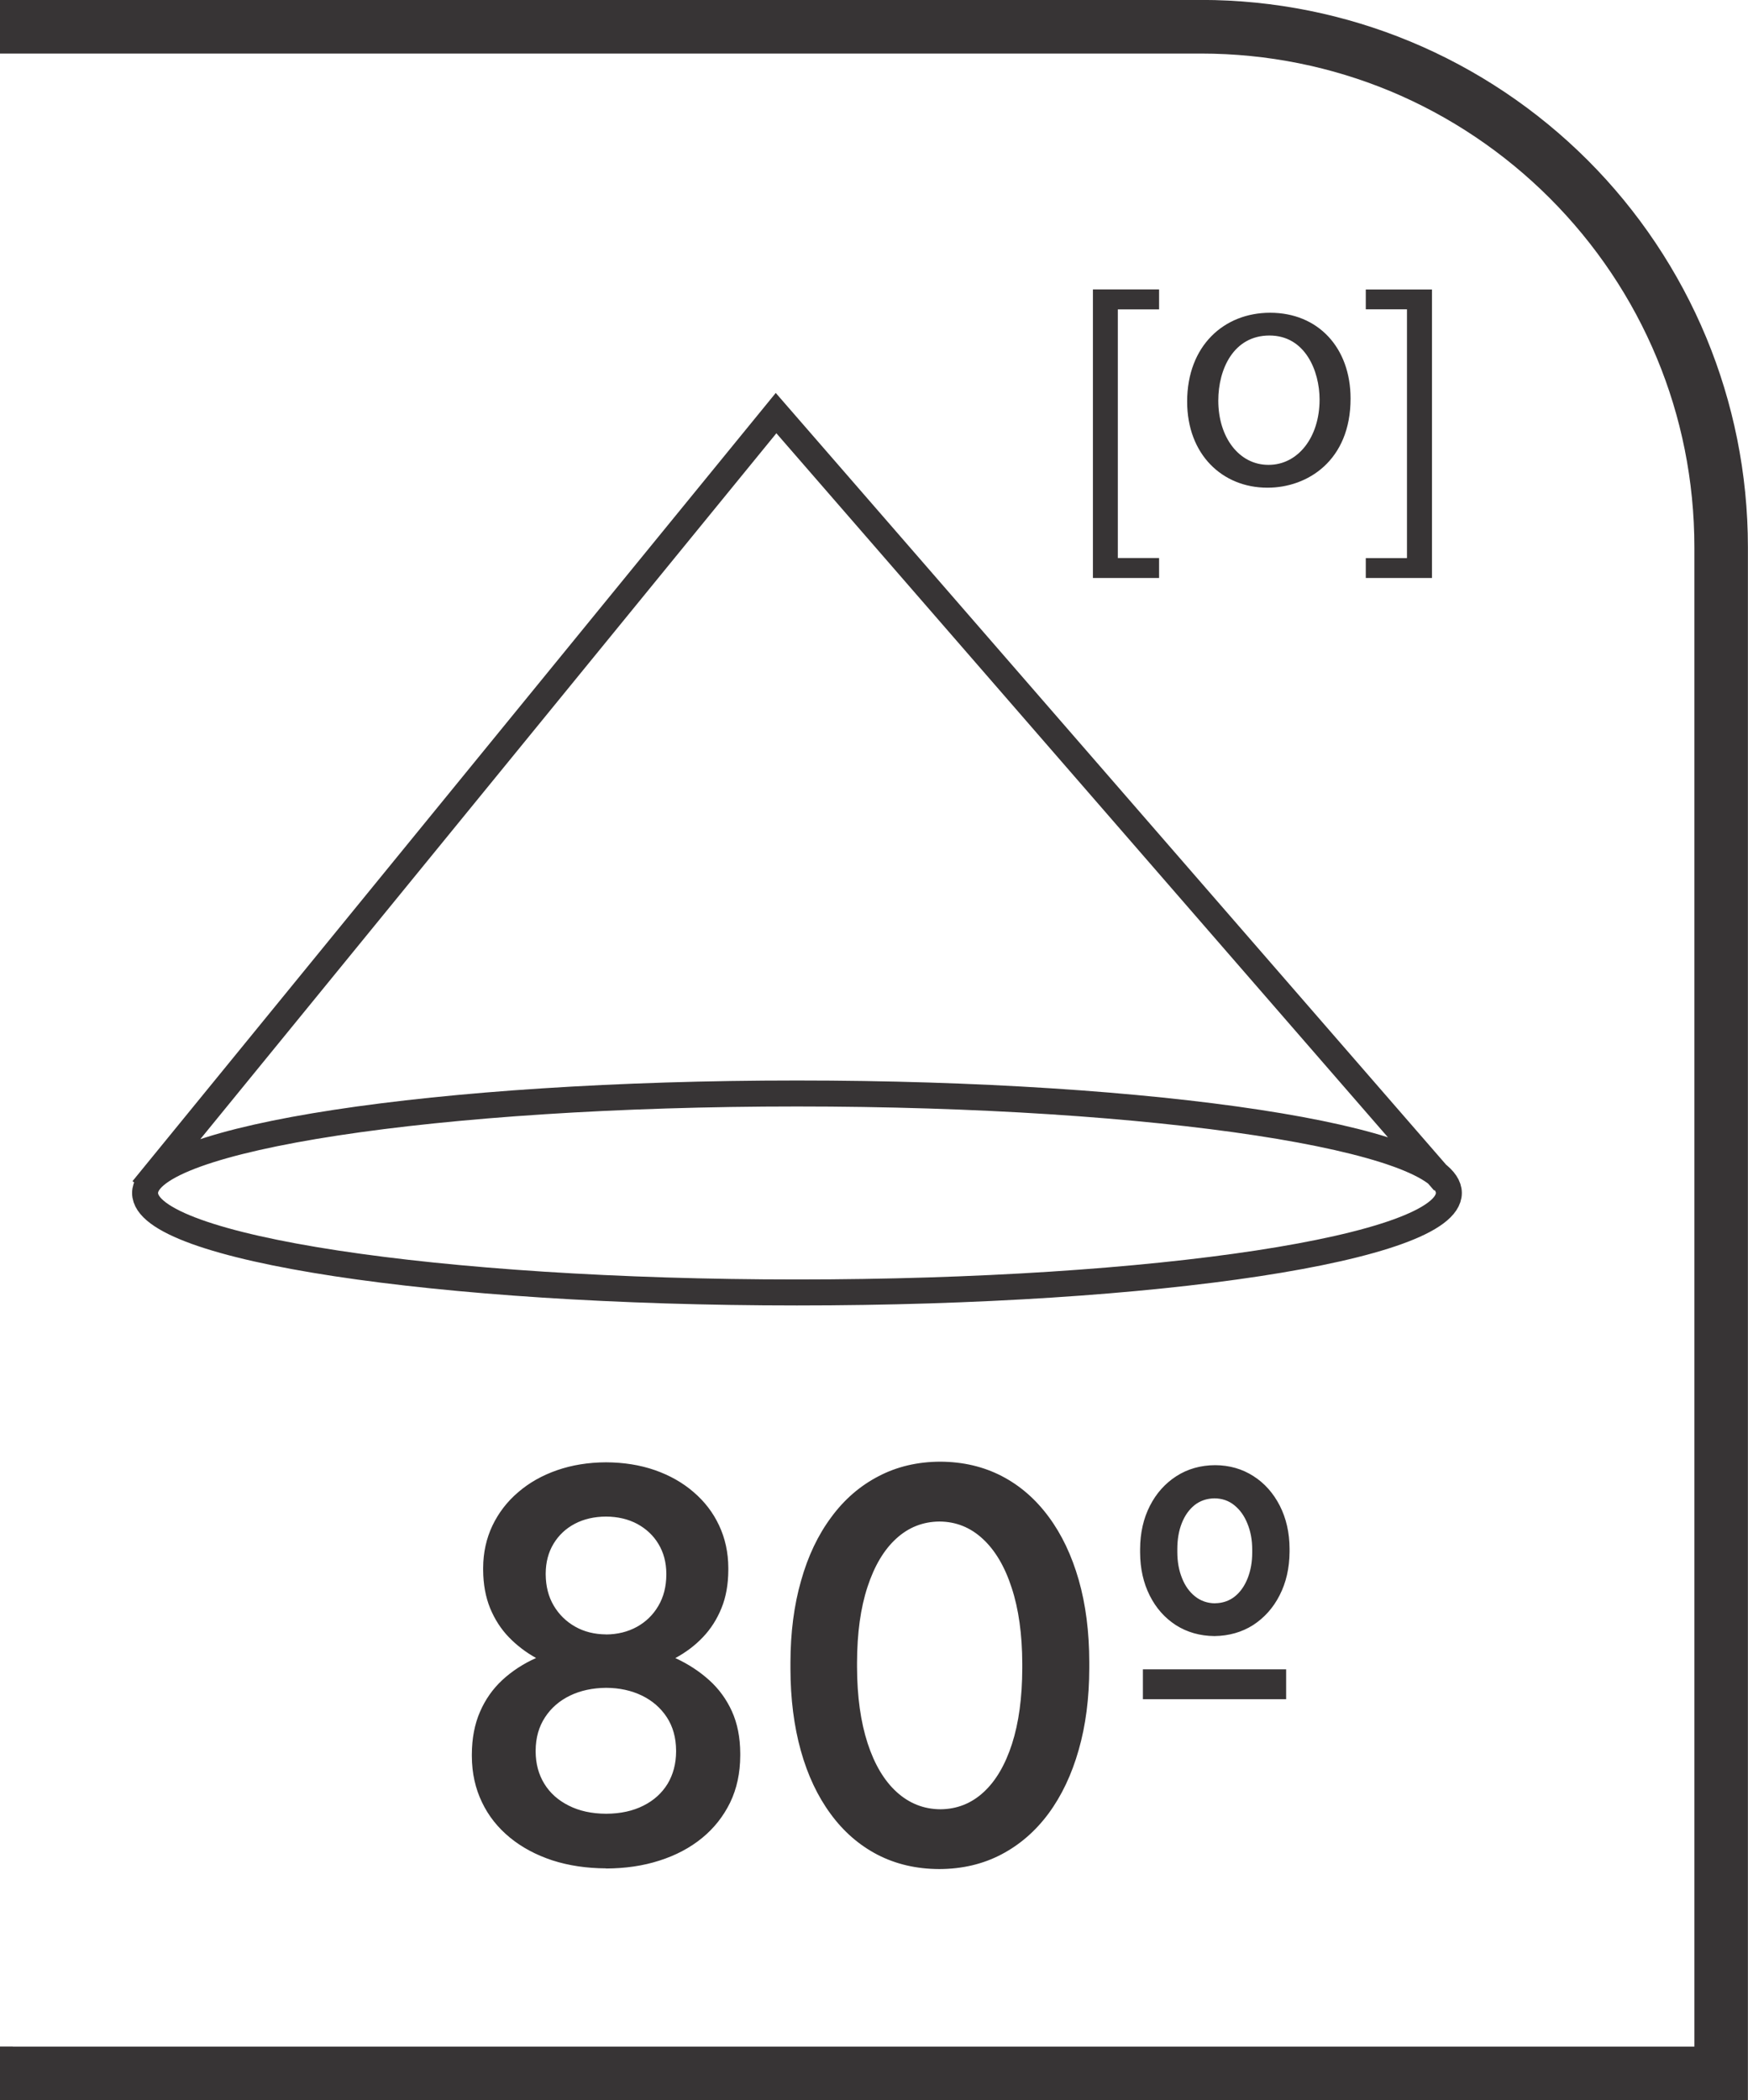
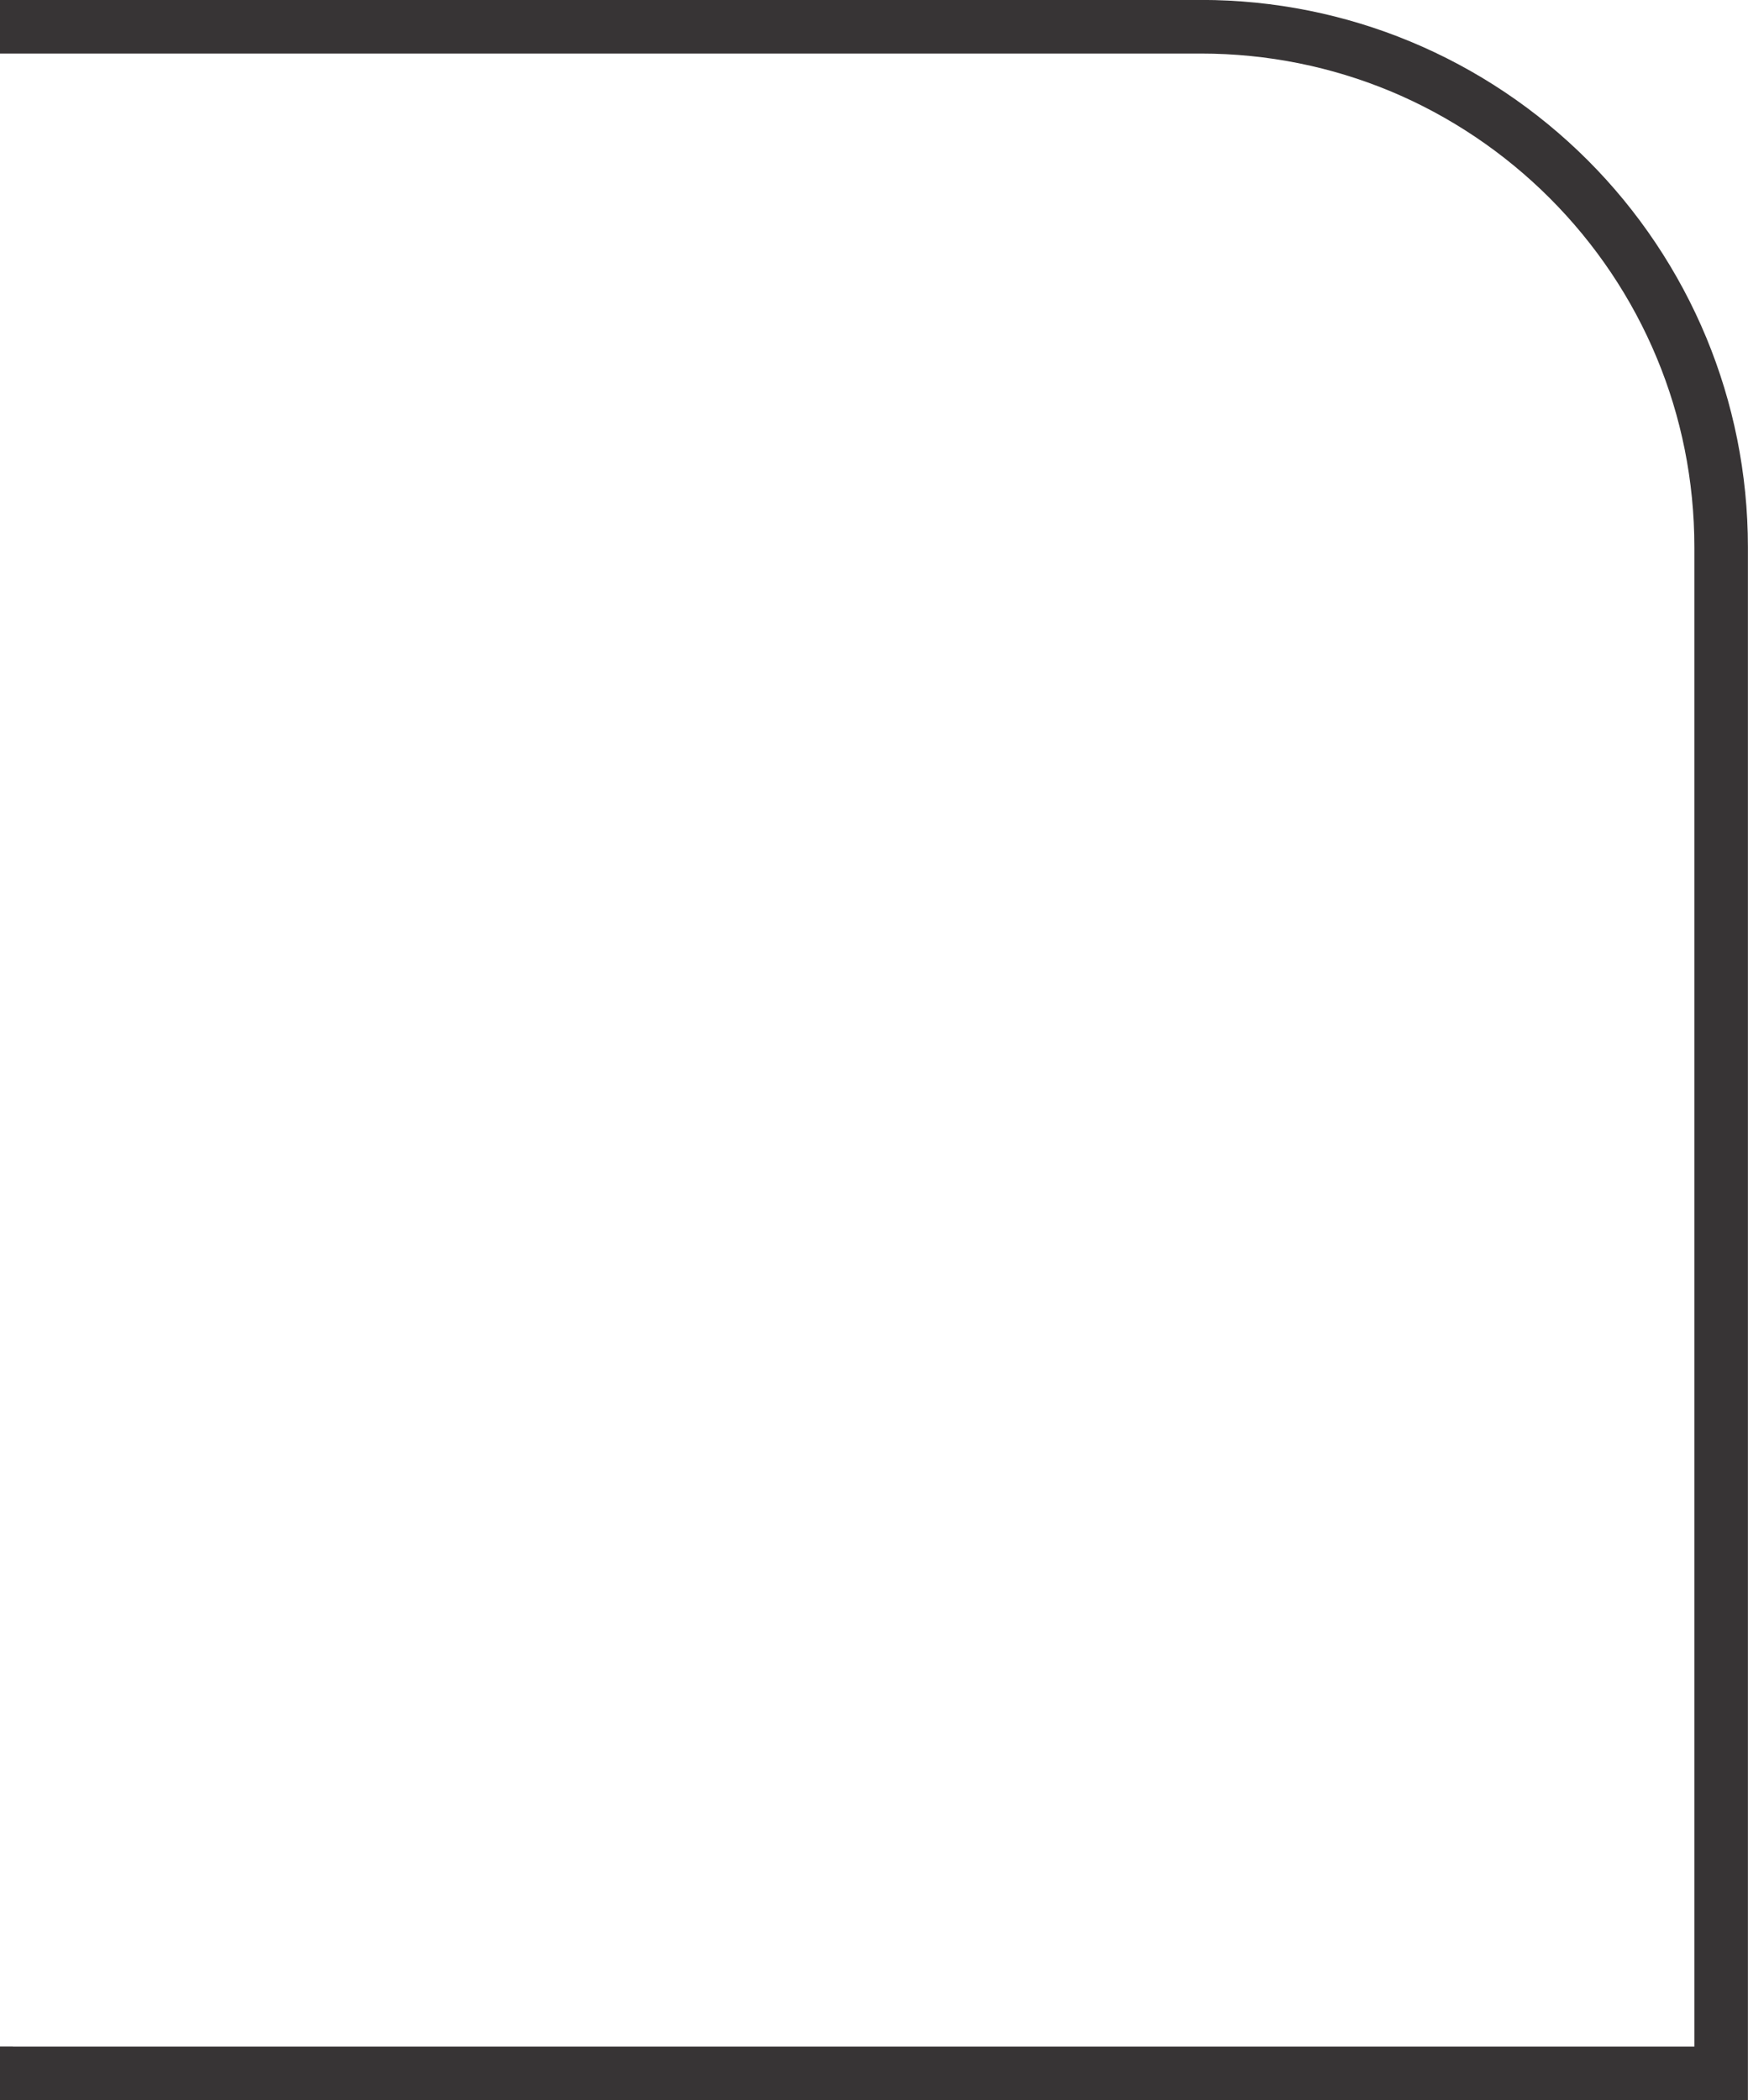
<svg xmlns="http://www.w3.org/2000/svg" xml:space="preserve" width="6.73mm" height="8.082mm" style="shape-rendering:geometricPrecision; text-rendering:geometricPrecision; image-rendering:optimizeQuality; fill-rule:evenodd; clip-rule:evenodd" viewBox="0 0 25.04 30.071">
  <defs>
    <style type="text/css">
   
    .str0 {stroke:#373435;stroke-width:0.372}
    .fil0 {fill:none;fill-rule:nonzero}
    .fil1 {fill:#373435;fill-rule:nonzero}
   
  </style>
  </defs>
  <g id="Layer_x0020_1">
-     <path class="fil0 str0" d="M20.755 17.082c0,0.787 -4.181,1.424 -9.338,1.424 -5.158,0 -9.339,-0.637 -9.339,-1.424 0,-0.786 4.181,-1.425 9.339,-1.425 5.158,0 9.338,0.639 9.338,1.425zm-18.713 -0.052l9.075 -11.115 9.568 11.01" />
-     <polygon class="fil1" points="15.656,8.276 15.656,4.144 16.604,4.144 16.604,4.43 16.013,4.43 16.013,7.99 16.604,7.99 16.604,8.276 " />
-     <path class="fil1" d="M18.174 6.656c0.416,0 0.729,-0.39 0.729,-0.935 0,-0.406 -0.204,-0.917 -0.718,-0.917 -0.511,0 -0.733,0.477 -0.733,0.932 0,0.525 0.297,0.92 0.717,0.92l0.005 0zm-0.019 0.327c-0.644,0 -1.149,-0.475 -1.149,-1.233 0,-0.801 0.53,-1.272 1.188,-1.272 0.688,0 1.153,0.5 1.153,1.229 0,0.891 -0.62,1.276 -1.188,1.276l-0.005 0z" />
-     <polygon class="fil1" points="20.513,4.145 20.513,8.276 19.565,8.276 19.565,7.991 20.155,7.991 20.155,4.429 19.565,4.429 19.565,4.145 " />
    <path class="fil1" d="M0.184 29.304l24.088 0 0 -21.468c0,-0.958 -0.19,-1.872 -0.535,-2.703 -0.357,-0.863 -0.883,-1.642 -1.536,-2.295 -0.652,-0.652 -1.431,-1.178 -2.293,-1.536 -0.832,-0.344 -1.745,-0.535 -2.704,-0.535l-17.205 0 0 -0.768 17.205 0c1.06,0 2.072,0.212 2.995,0.594 0.96,0.398 1.823,0.98 2.545,1.701 0.721,0.721 1.303,1.585 1.701,2.545 0.382,0.924 0.594,1.936 0.594,2.996l0 22.236 -25.04 0 0 -0.768 0.184 0z" />
-     <path class="fil1" d="M8.682 26.754c0.276,-0.001 0.531,-0.038 0.763,-0.113 0.234,-0.074 0.438,-0.182 0.61,-0.322 0.173,-0.141 0.307,-0.311 0.404,-0.509 0.096,-0.199 0.144,-0.423 0.145,-0.672l0 -0.032c-0.001,-0.229 -0.041,-0.429 -0.119,-0.602 -0.078,-0.172 -0.187,-0.322 -0.326,-0.447 -0.139,-0.125 -0.3,-0.231 -0.485,-0.316 0.15,-0.081 0.282,-0.18 0.394,-0.298 0.113,-0.118 0.202,-0.257 0.267,-0.417 0.065,-0.159 0.097,-0.34 0.098,-0.545l0 -0.032c-0.001,-0.221 -0.046,-0.424 -0.132,-0.607 -0.086,-0.184 -0.208,-0.343 -0.366,-0.478 -0.156,-0.135 -0.342,-0.24 -0.554,-0.314 -0.213,-0.074 -0.447,-0.111 -0.7,-0.112 -0.253,0.001 -0.487,0.039 -0.701,0.113 -0.213,0.074 -0.4,0.179 -0.557,0.315 -0.159,0.135 -0.281,0.295 -0.369,0.478 -0.087,0.184 -0.132,0.385 -0.133,0.604l0 0.032c0.001,0.205 0.035,0.386 0.099,0.545 0.066,0.16 0.155,0.299 0.269,0.417 0.113,0.117 0.244,0.217 0.39,0.298 -0.185,0.083 -0.345,0.188 -0.483,0.315 -0.137,0.127 -0.244,0.279 -0.32,0.455 -0.077,0.176 -0.116,0.38 -0.117,0.611l0 0.024c0.001,0.244 0.05,0.463 0.145,0.66 0.094,0.198 0.229,0.366 0.401,0.507 0.172,0.141 0.376,0.249 0.609,0.326 0.234,0.075 0.49,0.113 0.767,0.114zm0 -3.352c-0.166,-0.001 -0.314,-0.038 -0.443,-0.111 -0.129,-0.073 -0.232,-0.174 -0.307,-0.301 -0.076,-0.128 -0.113,-0.276 -0.115,-0.444l0 -0.016c0.001,-0.163 0.039,-0.305 0.113,-0.427 0.074,-0.122 0.175,-0.217 0.304,-0.285 0.129,-0.068 0.279,-0.102 0.447,-0.103 0.168,0.001 0.318,0.036 0.447,0.105 0.129,0.07 0.232,0.166 0.304,0.287 0.074,0.122 0.112,0.264 0.113,0.424l0 0.016c-0.001,0.171 -0.039,0.32 -0.115,0.448 -0.075,0.128 -0.177,0.227 -0.307,0.299 -0.129,0.071 -0.277,0.108 -0.443,0.109zm0 2.568c-0.206,-0.001 -0.384,-0.04 -0.534,-0.116 -0.151,-0.075 -0.268,-0.179 -0.35,-0.312 -0.082,-0.133 -0.124,-0.287 -0.125,-0.461l0 -0.016c0.001,-0.185 0.047,-0.343 0.135,-0.477 0.087,-0.133 0.207,-0.237 0.358,-0.31 0.152,-0.073 0.324,-0.109 0.517,-0.111 0.19,0.001 0.361,0.038 0.512,0.111 0.15,0.073 0.269,0.176 0.357,0.31 0.087,0.133 0.132,0.292 0.133,0.477l0 0.016c-0.001,0.174 -0.042,0.327 -0.122,0.461 -0.082,0.133 -0.196,0.237 -0.346,0.312 -0.15,0.076 -0.327,0.115 -0.533,0.116zm4.774 0.792c0.329,-0.001 0.625,-0.071 0.888,-0.209 0.262,-0.137 0.489,-0.333 0.677,-0.587 0.187,-0.254 0.331,-0.557 0.431,-0.909 0.101,-0.351 0.151,-0.742 0.152,-1.171l0 -0.089c-0.001,-0.432 -0.051,-0.823 -0.151,-1.174 -0.101,-0.352 -0.244,-0.653 -0.431,-0.905 -0.187,-0.253 -0.41,-0.447 -0.672,-0.583 -0.263,-0.136 -0.555,-0.204 -0.879,-0.206 -0.328,0.001 -0.624,0.071 -0.887,0.209 -0.264,0.137 -0.49,0.332 -0.677,0.587 -0.189,0.254 -0.333,0.556 -0.432,0.909 -0.101,0.351 -0.151,0.742 -0.152,1.171l0 0.089c0.001,0.432 0.051,0.823 0.149,1.174 0.098,0.351 0.241,0.653 0.427,0.905 0.185,0.253 0.409,0.447 0.67,0.583 0.263,0.136 0.557,0.205 0.886,0.206zm0.016 -0.856c-0.238,-0.001 -0.447,-0.084 -0.626,-0.246 -0.179,-0.162 -0.318,-0.395 -0.417,-0.698 -0.099,-0.304 -0.151,-0.667 -0.152,-1.092l0 -0.065c0.001,-0.421 0.051,-0.783 0.15,-1.083 0.098,-0.3 0.236,-0.532 0.412,-0.692 0.176,-0.161 0.382,-0.242 0.618,-0.244 0.236,0.001 0.443,0.083 0.621,0.248 0.177,0.163 0.316,0.397 0.414,0.7 0.1,0.303 0.151,0.666 0.152,1.088l0 0.064c-0.001,0.422 -0.05,0.782 -0.147,1.084 -0.097,0.3 -0.233,0.532 -0.408,0.692 -0.175,0.161 -0.381,0.242 -0.617,0.244zm3.926 -2.48c0.206,-0.003 0.391,-0.055 0.552,-0.157 0.16,-0.104 0.288,-0.245 0.38,-0.426 0.093,-0.18 0.141,-0.388 0.143,-0.621l0 -0.048c-0.001,-0.231 -0.049,-0.436 -0.14,-0.615 -0.092,-0.179 -0.217,-0.321 -0.377,-0.423 -0.16,-0.103 -0.343,-0.156 -0.549,-0.157 -0.209,0.001 -0.394,0.054 -0.555,0.157 -0.161,0.104 -0.288,0.245 -0.38,0.426 -0.092,0.18 -0.139,0.386 -0.14,0.621l0 0.048c0.001,0.23 0.048,0.436 0.138,0.615 0.09,0.179 0.215,0.32 0.374,0.423 0.16,0.102 0.345,0.155 0.553,0.157zm-1.026 0.904l2.052 0 0 -0.428 -2.052 0 0 0.428zm1.034 -1.373c-0.111,-0.001 -0.207,-0.035 -0.288,-0.1 -0.081,-0.065 -0.143,-0.152 -0.186,-0.262 -0.044,-0.109 -0.067,-0.234 -0.067,-0.373l0 -0.04c0,-0.139 0.021,-0.263 0.064,-0.372 0.043,-0.109 0.104,-0.195 0.183,-0.259 0.08,-0.063 0.175,-0.095 0.285,-0.097 0.109,0.001 0.204,0.033 0.284,0.098 0.081,0.065 0.144,0.152 0.188,0.263 0.046,0.11 0.069,0.236 0.069,0.374l0 0.04c0,0.136 -0.022,0.259 -0.065,0.368 -0.043,0.109 -0.103,0.196 -0.183,0.261 -0.079,0.063 -0.175,0.097 -0.285,0.098z" />
  </g>
</svg>